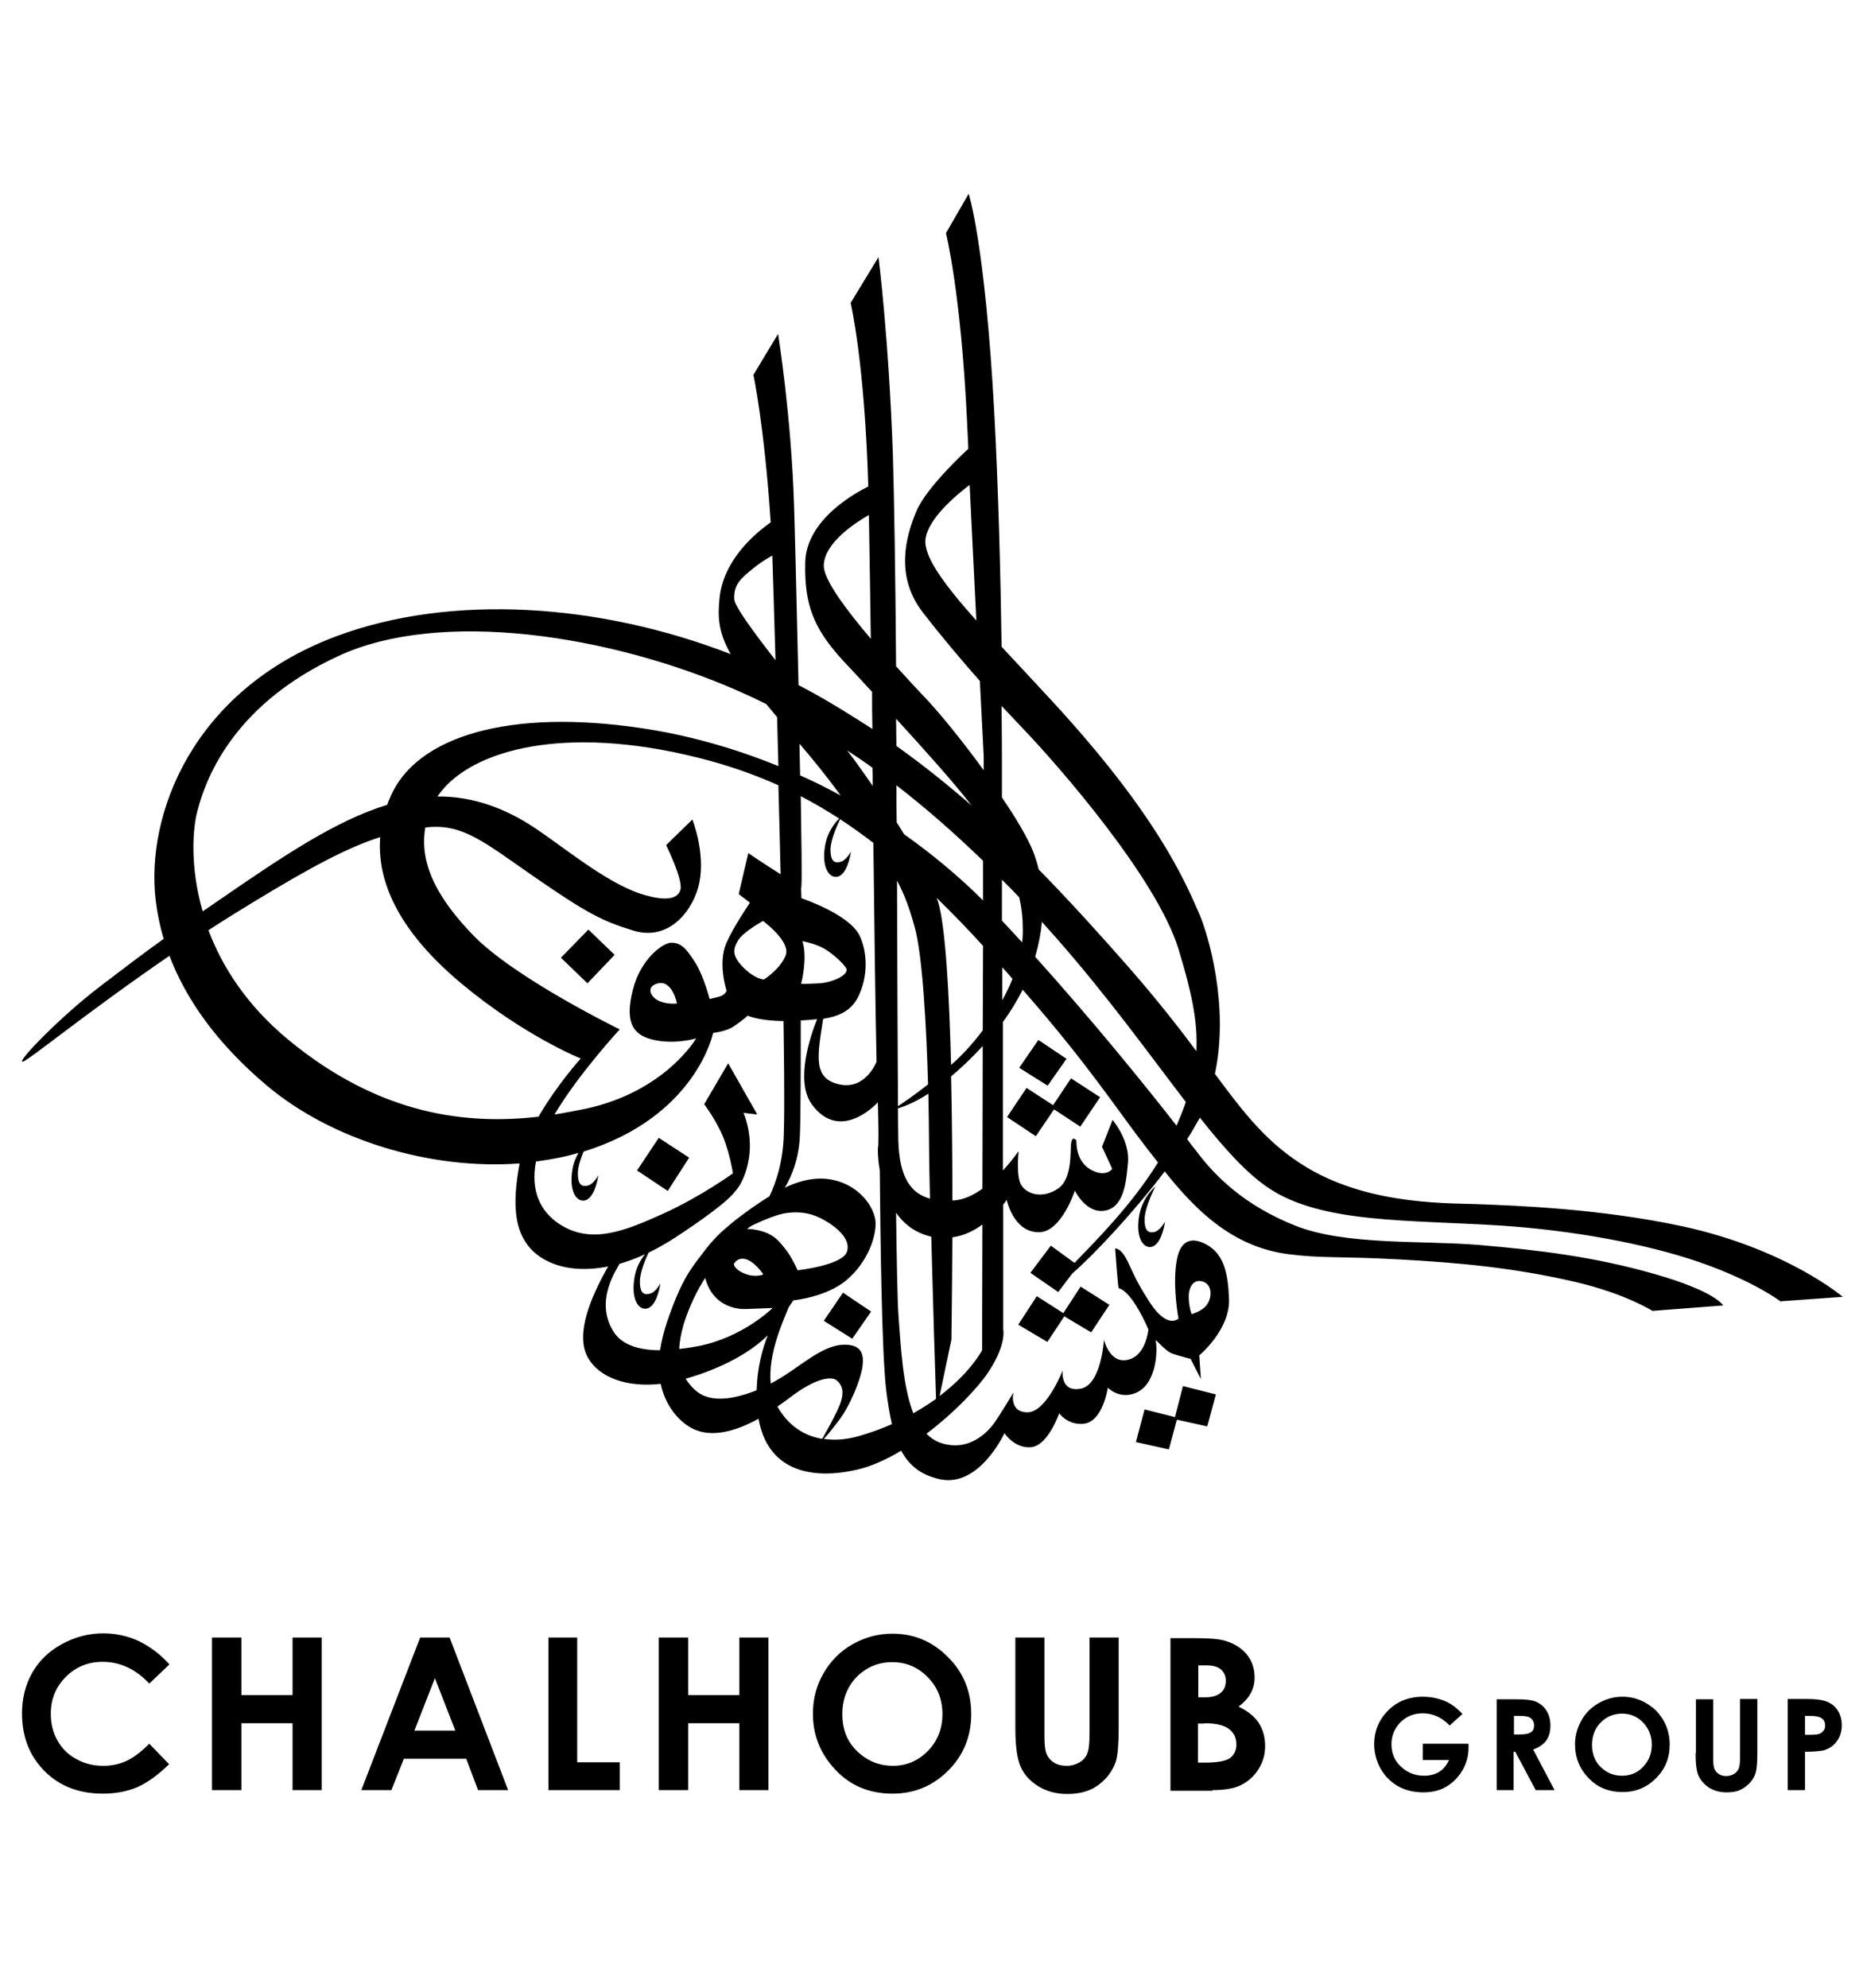
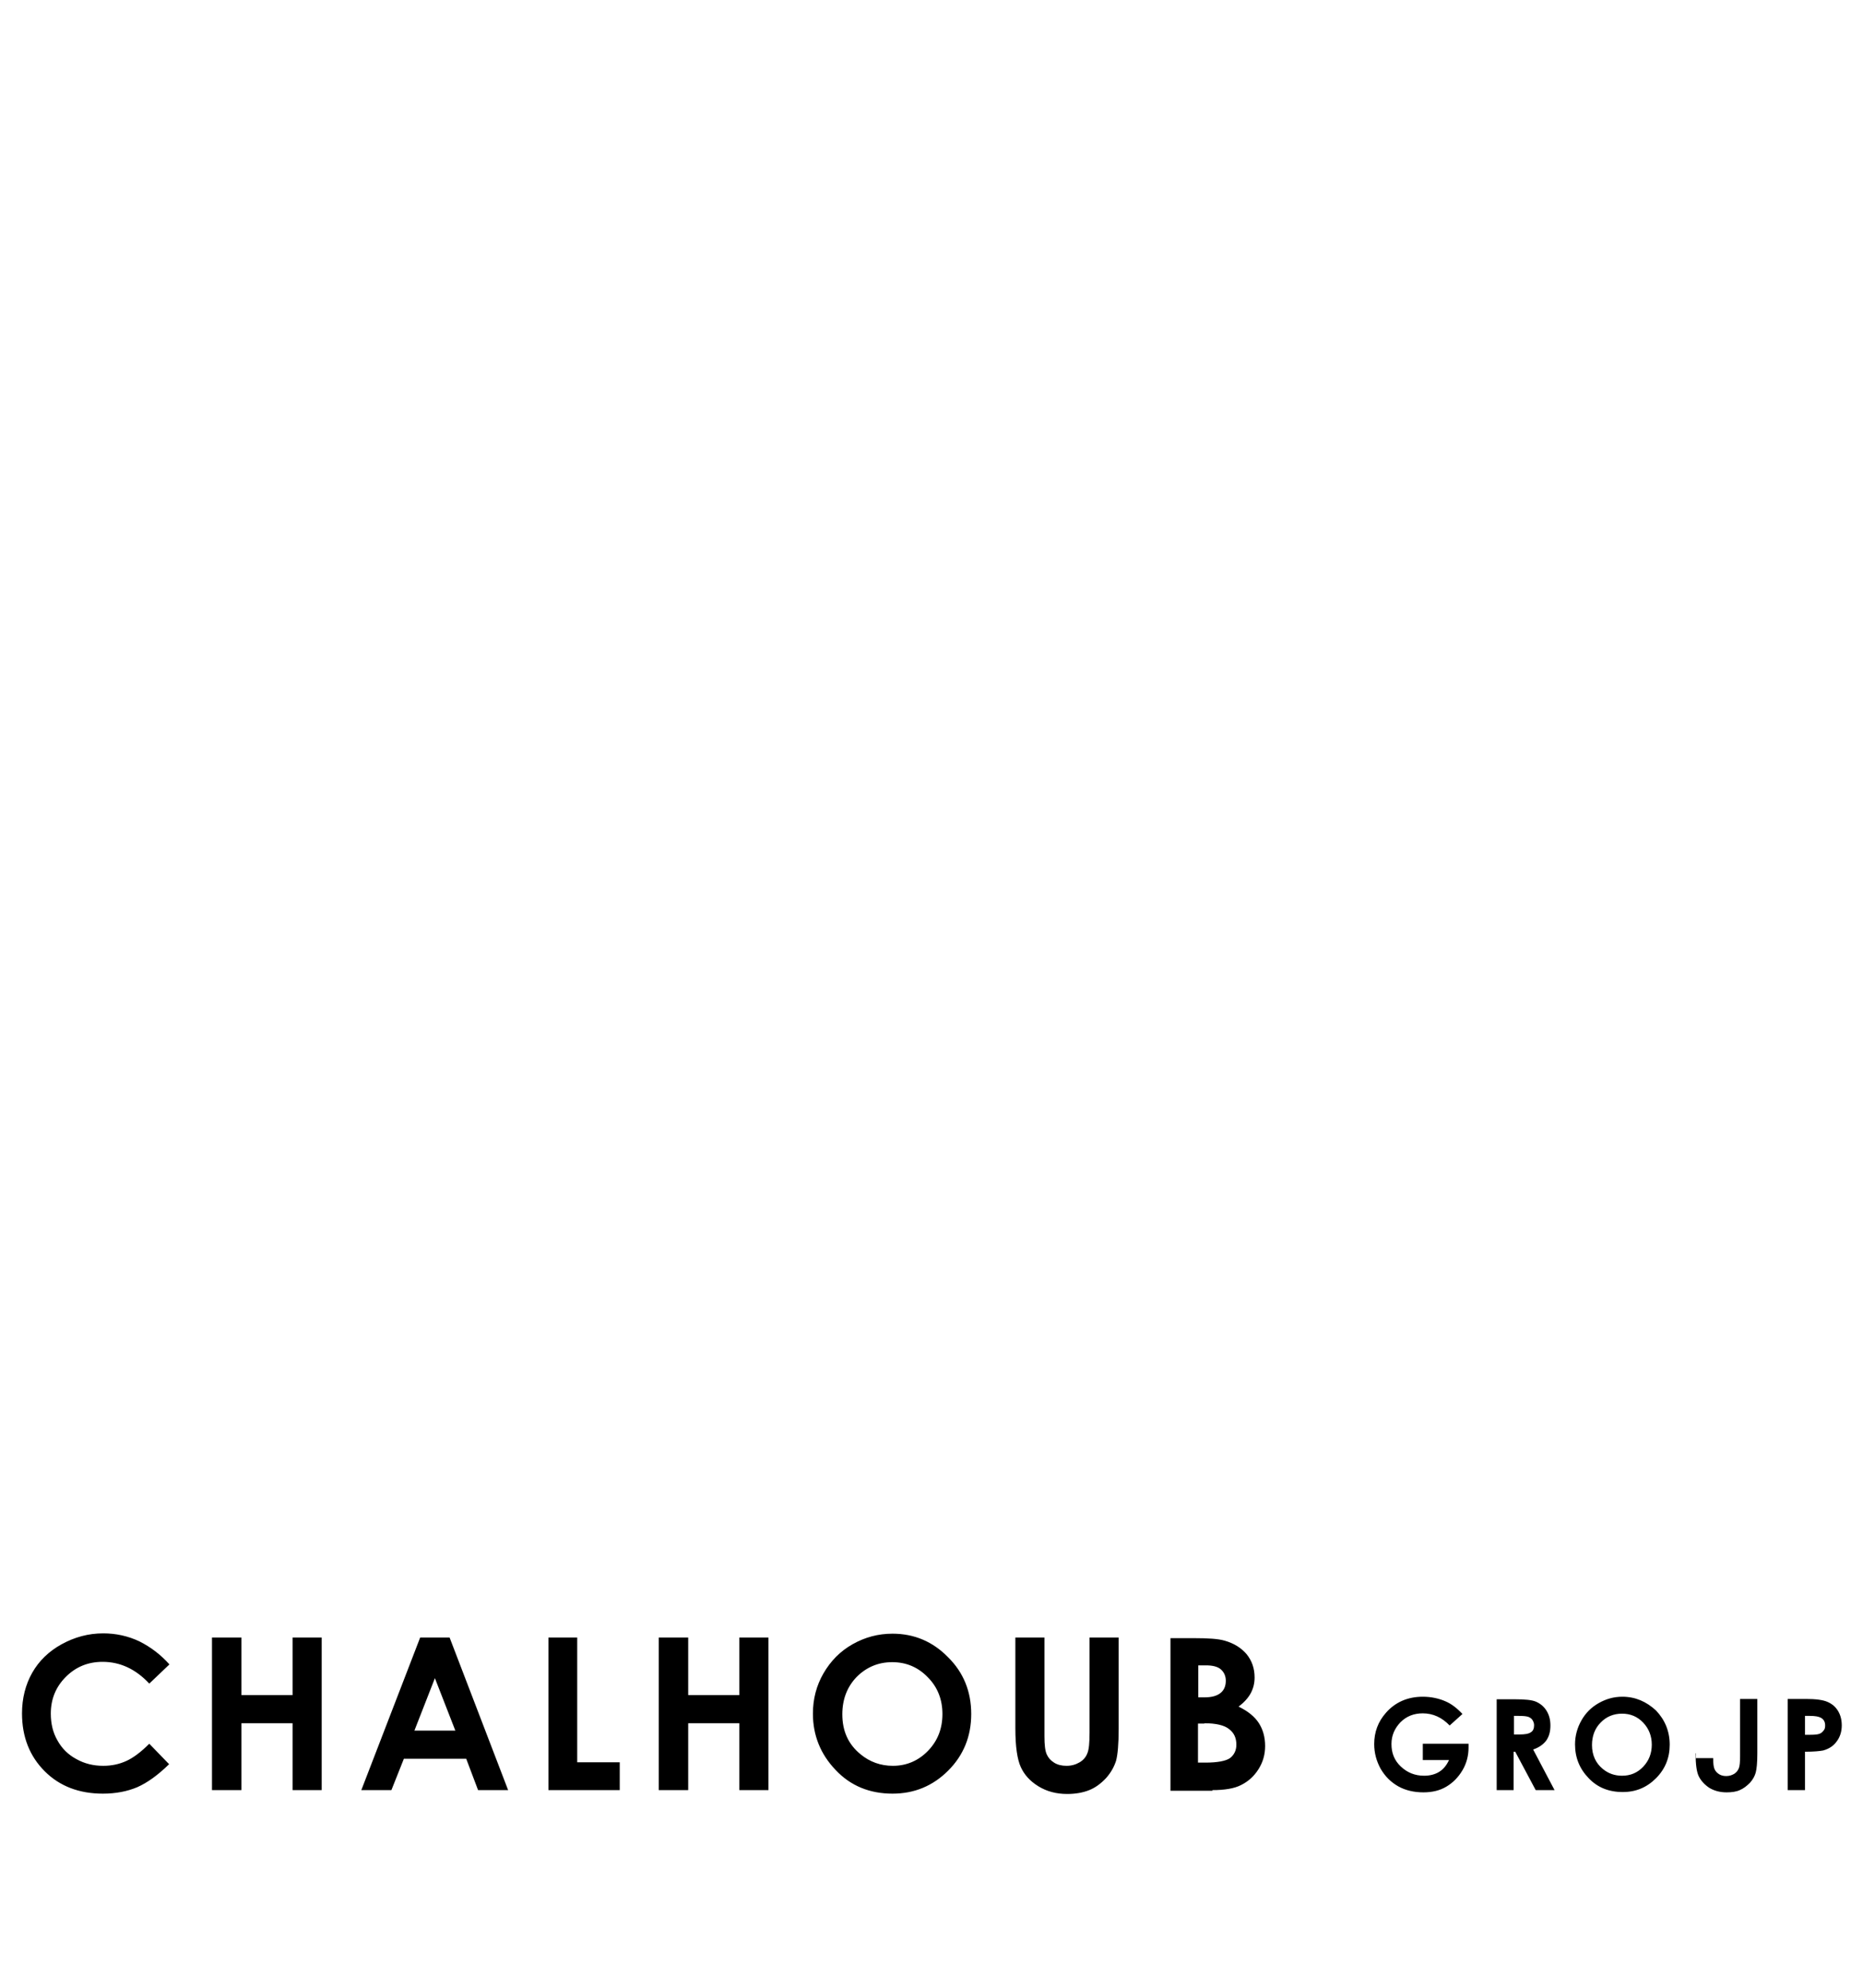
<svg xmlns="http://www.w3.org/2000/svg" width="75" height="80" viewBox="0 0 75 80" fill="none">
-   <path d="M22.581 38.545L23.649 39.575L24.744 38.429L23.688 37.412L22.581 38.545ZM33.164 53.158L34.31 53.879L35.069 52.785L33.937 52.025L33.164 53.158ZM47.301 57.034L46.078 56.725L45.73 58.038L47.056 58.334L47.378 57.137L48.601 57.407L48.949 56.12L47.623 55.785L47.301 57.034ZM42.936 42.614L41.803 41.854L41.031 42.974L42.176 43.695L42.936 42.614ZM47.365 45.305C47.507 44.97 47.636 44.661 47.739 44.352C46.284 42.459 44.61 40.116 42.486 37.708C42.305 37.502 42.125 37.309 41.945 37.103C41.906 37.541 41.816 38.017 41.674 38.507C44.005 41.094 46.194 43.798 47.365 45.305ZM40.76 39.395C40.632 39.24 40.49 39.086 40.348 38.931V40.258C40.503 39.974 40.644 39.691 40.76 39.395ZM39.537 54.343L39.55 49.283C39.215 49.528 38.816 49.734 38.34 49.798C38.327 52.193 38.301 53.918 38.301 53.918L37.825 56.184C39.074 55.244 39.537 54.343 39.537 54.343ZM36.769 56.879C37.104 56.686 37.413 56.493 37.683 56.3C37.645 55.141 37.554 52.244 37.49 49.772C37.451 49.759 37.4 49.746 37.348 49.734C36.769 49.566 36.357 49.219 36.074 48.807C36.099 50.648 36.125 52.36 36.177 53.042C36.267 54.201 36.344 55.798 36.769 56.879ZM35.906 57.317C35.816 56.918 35.739 56.467 35.675 55.939C35.494 54.394 35.443 49.798 35.417 47.094C35.327 46.592 35.34 46.219 35.34 46.219C35.379 46.141 35.366 45.24 35.34 44.365C35.34 44.365 33.846 46.026 32.688 44.455C31.992 43.515 32.636 41.661 32.894 41.017C32.688 41.043 32.469 41.056 32.237 41.069C32.237 42.73 32.237 45.034 32.198 45.781C32.147 46.644 31.889 47.313 31.593 47.802C31.992 47.609 32.585 47.39 33.228 47.442C34.542 47.558 35.25 48.601 35.25 49.244C35.25 49.837 34.915 50.802 34.091 51.51C33.28 52.206 31.941 52.334 31.941 52.334C31.941 52.334 31.864 52.45 31.748 52.618C31.516 53.197 30.911 54.497 31.027 55.682C31.117 55.63 31.207 55.592 31.284 55.54C32.134 55.064 33.048 54.175 33.898 54.124C34.696 54.072 34.786 54.51 34.722 54.999C34.657 55.476 34.258 56.532 33.756 57.188C33.499 57.523 33.306 57.768 33.164 57.909C33.653 57.986 34.142 57.922 34.593 57.793C35.069 57.652 35.507 57.497 35.906 57.317ZM33.1 57.909C33.215 57.703 33.396 57.394 33.589 57.008C33.924 56.377 34.078 55.875 33.679 55.553C33.512 55.411 32.906 55.386 31.748 56.287C31.593 56.403 31.451 56.506 31.297 56.609C31.748 57.407 32.404 57.793 33.1 57.909ZM30.46 55.952C30.486 55.064 30.679 54.317 30.911 53.738C30.241 54.407 29.095 55.064 27.602 55.489C27.718 55.669 27.859 55.849 28.04 55.991C28.645 56.493 29.623 56.287 30.46 55.952ZM27.344 54.291C27.589 54.266 27.846 54.227 28.117 54.175C29.907 53.828 31.104 52.643 31.104 52.643L30.087 52.682C30.087 52.682 28.786 52.824 28.4 51.472C28.4 51.459 28.4 51.446 28.387 51.433C28.091 51.897 27.769 52.515 27.525 53.287C27.422 53.648 27.357 53.982 27.344 54.291ZM30.087 50.699C29.701 50.545 29.546 50.867 29.546 50.867C29.546 50.867 29.533 51.086 29.997 51.266C30.422 51.433 30.73 51.291 30.73 51.291C30.73 51.291 30.434 50.841 30.087 50.699ZM32.108 51.124C32.108 51.124 33.885 50.931 34.091 50.39C34.245 49.978 33.872 49.553 33.409 49.244C32.932 48.935 32.443 48.717 31.67 48.819C31.349 48.858 30.821 49.064 30.357 49.283C30.267 49.322 30.164 49.386 30.074 49.463C30.151 49.463 30.241 49.463 30.306 49.476C31.155 49.592 31.387 49.991 31.619 50.274C31.876 50.583 32.108 51.124 32.108 51.124ZM28.246 50.493C28.722 49.862 28.967 49.631 29.482 49.206C29.907 48.858 30.563 48.395 30.975 48.15C31.245 47.583 31.529 46.747 31.555 45.614C31.593 44.287 31.555 42.215 31.542 41.094C30.512 41.081 30.1 40.876 30.1 40.876C30.1 40.876 29.932 41.043 29.533 41.313C29.224 41.519 28.709 41.571 28.709 41.571C28.709 41.571 28.027 44.944 23.495 46.347C23.379 46.618 23.263 46.965 23.263 47.223C23.263 47.609 23.366 47.789 23.675 47.712C23.894 47.661 24.087 47.3 24.087 47.3C24.087 47.3 23.984 48.086 23.636 48.279C23.314 48.459 22.877 48.086 23.044 47.068C23.083 46.811 23.186 46.579 23.289 46.399C22.735 46.566 22.156 46.669 21.576 46.747C21.345 47.957 21.782 48.768 22.491 49.244C23.791 50.12 25.181 49.528 26.701 48.845C28.207 48.163 29.507 47.223 29.507 47.223C29.507 47.223 29.353 46.219 29.005 45.523C28.683 44.867 28.349 44.442 28.349 44.442L29.314 42.794L30.486 44.854L29.932 44.789C29.932 44.789 30.306 45.614 30.151 46.605C29.997 47.583 29.585 47.957 29.585 47.957C29.585 47.957 29.379 48.369 27.177 49.811C26.817 50.043 26.456 50.249 26.108 50.416C25.98 50.686 25.761 51.214 25.761 51.575C25.761 51.961 25.864 52.154 26.173 52.064C26.392 52.013 26.585 51.652 26.585 51.652C26.585 51.652 26.482 52.437 26.134 52.63C25.812 52.811 25.375 52.437 25.542 51.42C25.606 51.008 25.799 50.686 25.967 50.48C25.606 50.648 25.271 50.764 24.937 50.867C24.898 50.944 24.847 51.021 24.795 51.124C24.435 51.768 24.113 52.746 24.744 53.66C25.053 54.098 25.671 54.343 26.572 54.343C26.623 54.008 26.713 53.635 26.842 53.236C27.409 51.575 27.756 51.137 28.246 50.493ZM21.679 44.944C22.413 43.669 23.379 42.601 23.379 42.601C23.379 42.601 21.113 41.7 18.564 39.575C16.503 37.85 15.139 35.867 15.306 33.691C14.006 34.103 12.525 34.889 10.117 36.356C9.525 36.717 8.946 37.077 8.392 37.438C8.933 38.88 9.911 40.438 11.585 41.828C15.332 44.931 18.86 45.266 21.679 44.944ZM8.16 36.678C8.328 36.562 8.508 36.447 8.688 36.318C11.431 34.425 13.529 33.022 15.589 32.391C15.615 32.301 15.654 32.211 15.692 32.133C16.722 29.584 20.598 28.528 25.787 29.301C27.653 29.571 29.533 30.099 31.336 30.833C31.323 30.176 31.297 29.52 31.284 28.863C31.142 28.696 31.001 28.515 30.846 28.335C30.46 28.142 30.074 27.962 29.688 27.794C24.538 25.541 17.727 24.498 13.62 26.404C9.577 28.271 8.354 31.078 7.954 32.61C7.761 33.305 7.633 34.863 8.16 36.678ZM29.559 24.112C29.572 24.395 30.306 25.4 31.22 26.571C31.168 24.73 31.117 23.172 31.091 22.361C30.859 22.49 30.589 22.657 30.37 22.837C29.868 23.25 29.533 23.481 29.559 24.112ZM35.121 30.897C34.786 30.653 34.452 30.434 34.104 30.202C34.194 30.331 34.284 30.434 34.361 30.537C34.593 30.859 34.851 31.219 35.134 31.631C35.134 31.387 35.134 31.142 35.121 30.897ZM36.087 30.022C37.155 30.781 38.16 31.593 39.112 32.417C39.099 32.391 39.074 32.365 39.061 32.352C38.404 31.502 37.207 30.163 36.074 28.927C36.074 29.288 36.087 29.661 36.087 30.022ZM35.057 25.709C35.031 23.88 35.005 22.181 34.979 20.726C34.439 21.035 33.164 21.859 33.164 22.773C33.164 23.34 34.065 24.537 35.057 25.709ZM39.563 41.468L39.576 38.069C38.945 37.373 38.327 36.743 37.709 36.138C37.722 36.189 37.735 36.228 37.76 36.279C38.056 37.232 38.211 39.884 38.288 42.858C38.365 42.794 38.443 42.717 38.52 42.652C38.868 42.318 39.228 41.918 39.563 41.468ZM36.151 44.609C36.151 45.202 36.164 45.639 36.164 45.884C36.203 47.429 36.692 48.034 37.438 48.24C37.413 47.21 37.4 46.373 37.4 45.961C37.4 45.498 37.387 44.815 37.374 44.017C36.821 44.377 36.396 44.532 36.151 44.609ZM36.112 35.442C36.125 39.215 36.138 42.614 36.151 44.519C36.408 44.352 36.833 44.056 37.361 43.644C37.297 41.365 37.142 38.391 36.808 37.258C36.602 36.524 36.421 36.022 36.112 35.442ZM33.846 32.017C33.241 31.193 32.726 30.562 32.185 29.932C32.198 30.369 32.198 30.794 32.211 31.206C32.765 31.451 33.306 31.721 33.846 32.017ZM36.396 33.575C37.541 34.386 38.61 35.275 39.576 36.24V34.644C38.43 33.537 37.271 32.52 36.087 31.605C36.087 32.108 36.087 32.597 36.099 33.099C36.203 33.266 36.306 33.421 36.396 33.575ZM33.795 43.644C34.851 43.875 35.288 42.73 35.288 42.73C35.237 40.335 35.198 37.206 35.16 33.923C34.722 33.588 34.271 33.266 33.821 32.97C33.705 33.215 33.434 33.807 33.434 34.193C33.434 34.58 33.537 34.773 33.846 34.683C34.065 34.631 34.258 34.271 34.258 34.271C34.258 34.271 34.155 35.056 33.808 35.249C33.486 35.429 33.048 35.056 33.215 34.039C33.306 33.485 33.615 33.112 33.782 32.944C33.28 32.623 32.765 32.314 32.237 32.043C32.263 33.846 32.288 35.249 32.263 35.661C32.263 35.7 32.25 35.725 32.25 35.764L32.263 36.15C32.263 36.15 34.194 36.794 34.606 37.657C34.928 38.339 34.954 39.305 34.542 40.129C34.271 40.669 33.795 40.901 33.138 41.004C32.906 42.498 32.713 43.412 33.795 43.644ZM32.237 39.588C32.301 39.601 32.507 39.601 32.997 39.575C33.46 39.549 34.245 39.24 34.052 38.944C33.911 38.738 33.537 38.391 33.19 38.185C32.842 37.979 32.301 37.876 32.301 37.876C32.52 38.532 32.263 39.549 32.263 39.549C32.263 39.549 32.263 39.549 32.25 39.549V39.588H32.237ZM29.932 38.944C30.409 39.421 30.756 39.421 30.756 39.421C30.756 39.421 31.426 38.996 31.632 38.442C31.838 37.889 30.718 37.065 30.718 37.065C30.718 37.065 29.919 37.502 29.713 37.85C29.507 38.197 29.456 38.468 29.932 38.944ZM26.495 39.575C25.954 39.704 26.211 40.167 26.559 40.296C26.907 40.438 27.254 40.386 27.254 40.386C27.254 40.386 27.074 39.446 26.495 39.575ZM29.237 37.966C29.52 37.309 30.19 36.331 30.19 36.331L29.739 35.983L30.125 34.335C30.125 34.335 30.769 34.773 31.284 35.095C31.336 35.12 31.374 35.159 31.426 35.185C31.4 34.168 31.374 32.919 31.336 31.605C30.19 31.09 28.954 30.678 27.576 30.369C22.349 29.185 18.795 30.292 17.611 32.056C19.014 32.043 20.327 32.52 21.525 33.318C22.632 34.052 24.37 35.494 25.748 35.957C27.113 36.408 27.344 36.009 27.396 35.79C27.486 35.365 26.817 34.013 26.817 34.013L27.872 32.983C27.872 32.983 28.4 34.283 28.155 35.52C27.95 36.55 26.997 37.914 25.49 37.451C24.241 37.065 23.649 36.768 21.525 35.301C19.465 33.871 18.641 33.163 17.224 33.292C17.186 33.292 17.16 33.305 17.122 33.305C16.851 34.863 17.739 36.266 19.001 37.592C20.662 39.343 24.95 41.429 24.95 41.429C24.95 41.429 23.302 43.206 22.323 44.854C22.761 44.789 23.186 44.699 23.585 44.622C26.791 43.927 28.027 41.79 28.027 41.79C28.027 41.79 27.203 42.047 26.327 41.854C25.439 41.661 25.156 41.107 25.477 39.833C25.799 38.571 26.701 37.94 27.023 37.94C27.434 37.94 27.64 38.197 27.988 38.738C28.336 39.292 28.567 40.206 28.567 40.206C28.567 40.206 28.696 40.18 28.941 40.116C29.198 40.051 29.25 39.871 29.25 39.871C29.25 39.871 28.889 38.777 29.237 37.966ZM39.55 47.841L39.563 42.099C39.099 42.601 38.675 43 38.288 43.322C38.327 44.995 38.34 46.734 38.34 48.317C38.765 48.304 39.177 48.111 39.55 47.841ZM41.031 36.112C40.799 35.867 40.567 35.635 40.335 35.404V37.052C40.606 37.335 40.876 37.631 41.147 37.927C41.172 37.708 41.185 37.502 41.172 37.296C41.172 36.884 41.121 36.498 41.031 36.112ZM40.335 32.095C40.915 32.944 41.378 33.73 41.597 34.283C41.674 34.489 41.752 34.721 41.816 34.992C43.091 36.292 44.301 37.631 45.498 38.996C46.606 40.27 47.455 41.352 48.163 42.305C48.228 41.069 47.945 39.846 47.443 38.197C46.58 35.365 42.64 30.846 41.185 29.326C40.889 29.017 40.606 28.709 40.322 28.412C40.335 29.7 40.335 30.511 40.335 30.511V32.095ZM39.305 24.975C39.215 23.237 39.125 21.305 39.035 19.516C38.507 19.915 37.374 20.855 37.258 21.692C37.168 22.387 38.018 23.533 39.305 24.975ZM47.855 52.18C47.855 52.592 47.97 52.888 47.97 52.888C47.97 52.888 48.421 52.772 48.601 52.489C48.807 52.18 48.794 51.678 48.408 51.575C48.073 51.472 47.855 51.768 47.855 52.18ZM48.06 45.407C47.983 45.549 47.88 45.704 47.79 45.845C47.932 46.038 48.048 46.193 48.138 46.296C48.897 47.326 50.095 48.511 52.129 49.322C54.15 50.133 57.24 49.914 59.558 50.107C61.94 50.313 64.154 50.571 66.626 51.279C69.098 51.987 69.369 52.54 69.369 52.54L66.523 52.759C66.523 52.759 65.442 52.064 63.395 51.588C60.949 51.021 58.708 50.815 56.313 50.686C53.983 50.558 53.211 50.648 51.897 50.48C49.605 50.197 48.112 48.678 46.889 47.146C45.588 48.858 43.953 50.583 43.168 51.253L42.601 52L41.481 51.227L42.305 50.133L43.258 50.828C44.043 50.004 45.537 48.536 46.618 46.785C46.477 46.605 46.335 46.425 46.194 46.244C45.009 44.725 43.889 42.935 41.172 39.833C40.953 40.258 40.696 40.695 40.374 41.133V47.107C40.747 46.708 40.992 46.347 40.992 46.347L41.005 46.373C41.005 46.373 40.902 47.339 41.108 47.686C41.34 48.073 41.971 48.253 42.589 47.841C43.206 47.429 43.065 46.232 43.129 45.961C43.194 45.691 43.335 45.91 43.335 45.91C43.335 45.91 43.284 46.721 43.902 47.068C44.52 47.416 44.777 47.043 44.777 47.043L44.365 46.154L44.79 45.073C44.79 45.073 45.498 45.897 45.408 46.811C45.344 47.429 45.292 48.498 44.571 48.704C43.76 48.935 43.271 47.918 43.271 47.918C43.271 47.918 42.73 49.592 41.829 49.592C40.799 49.605 40.529 48.292 40.529 48.292C40.529 48.292 40.477 48.369 40.387 48.485V53.506C40.387 53.506 40.529 54.072 39.833 55.154C39.434 55.785 38.456 56.828 37.297 57.703C37.451 57.858 37.619 57.974 37.812 58.051C39.061 58.502 39.859 57.536 40.091 57.175C40.387 56.738 40.799 56.042 40.799 56.042C40.799 56.042 40.606 56.841 41.365 56.841C42.125 56.841 42.782 55.154 42.782 55.154C42.782 55.154 42.666 56.055 43.516 55.888C44.34 55.721 44.443 53.918 44.443 53.918C44.443 53.918 44.687 54.974 45.485 54.703C46.142 54.497 46.232 53.506 46.232 53.506C46.232 53.506 45.601 51.987 45.035 51.845C45.009 51.845 44.893 50.249 44.893 50.249C44.893 50.249 45.112 50.197 45.382 50.738C45.653 51.291 45.704 51.51 46.284 52.412C47.005 53.519 47.443 53.068 47.443 53.068C47.443 53.068 47.185 51.703 47.378 50.699C47.545 49.798 48.086 49.811 48.601 50.107C49.271 50.493 49.438 51.24 49.477 52.27C49.528 53.519 48.279 54.549 48.279 54.549L48.344 55.502L47.932 54.691C47.932 54.691 47.52 54.587 47.211 54.484C46.889 54.382 46.464 53.789 46.528 53.995C46.593 54.201 46.618 55.708 45.704 56.068C45.048 56.326 44.597 55.849 44.597 55.849C44.597 55.849 44.404 57.24 43.606 57.304C42.975 57.356 42.64 56.879 42.64 56.879C42.64 56.879 42.202 58.167 41.52 58.244C40.837 58.308 40.438 57.678 40.438 57.678C40.438 57.678 39.421 59.892 37.825 59.532C37.091 59.364 36.614 59.004 36.28 58.386C35.675 58.746 35.057 59.029 34.464 59.158C32.494 59.596 30.885 59.081 30.537 57.098C29.585 57.626 28.696 57.832 28.001 57.549C27.538 57.368 26.829 56.776 26.598 55.695C25.22 55.849 24.126 55.437 23.675 54.652C23.121 53.686 23.829 52.154 24.422 51.073C24.448 51.034 24.46 51.008 24.486 50.97C23.392 51.188 22.452 51.047 21.782 50.609C20.636 49.862 20.611 48.459 20.92 46.824C17.302 47.094 13.336 45.871 10.748 43.695C8.701 41.97 7.478 40.193 6.821 38.468C3.474 40.76 1.105 42.717 0.912 42.73C0.654 42.755 2.431 40.914 4.04 39.691C4.967 38.983 5.676 38.442 6.59 37.785C6.435 37.27 6.332 36.755 6.268 36.24C5.856 32.829 7.723 27.782 13.542 25.606C18.177 23.88 24.139 24.279 29.417 26.327C28.915 25.438 28.889 24.833 28.967 24.073C29.121 22.554 30.357 21.498 31.027 21.022C30.769 17.121 30.331 15.087 30.331 15.087L31.323 13.439C31.323 13.439 31.851 16.683 31.967 20.34C31.992 21.035 32.07 24.254 32.147 27.576C32.263 27.64 32.379 27.691 32.494 27.756C33.421 28.258 34.284 28.799 35.121 29.339C35.108 28.837 35.108 28.335 35.108 27.846C34.632 27.331 34.207 26.867 33.911 26.558C32.713 25.245 32.379 24.279 32.417 22.619C32.469 20.88 34.49 19.812 34.954 19.58C34.812 14.585 34.245 12.19 34.245 12.19L35.366 10.349C35.366 10.349 35.778 13.567 35.945 18.293C35.996 20.005 36.048 23.198 36.074 26.816C36.576 27.369 37.039 27.872 37.361 28.206C37.966 28.863 38.816 29.919 39.602 31V30.434C39.602 30.434 39.537 29.211 39.447 27.408C38.7 26.558 37.953 25.683 37.155 24.653C36.022 23.198 36.46 21.589 36.898 20.559C37.31 19.606 38.829 18.202 38.983 18.061C38.971 17.687 38.945 17.327 38.932 16.979C38.687 11.765 38.082 9.383 38.082 9.383L38.996 7.799C38.996 7.799 39.653 9.769 40.026 16.58C40.194 19.683 40.284 23.275 40.322 26.03C40.966 26.726 41.674 27.473 42.395 28.258C46.49 32.713 47.648 35.313 48.292 36.807C48.614 37.567 49.502 40.425 48.91 43.219C50.146 44.892 51.06 46.051 52.618 46.991C55.245 48.562 58.515 48.407 59.712 48.472C60.897 48.523 64.36 48.626 67.759 49.36C71.944 50.274 74.184 52.193 74.184 52.193L71.673 52.373C71.673 52.373 70.643 51.575 68.429 50.802C66.266 50.056 63.318 49.515 60.382 49.322C56.712 49.09 53.198 49.244 51.073 47.815C50.185 47.223 49.297 46.232 48.305 44.983C48.202 45.15 48.138 45.279 48.06 45.407ZM42.807 52.849L41.739 52.167L40.992 53.313L42.164 54.008L42.846 52.978L43.928 53.622L44.661 52.515L43.503 51.781L42.807 52.849ZM45.859 48.935C45.691 49.953 46.129 50.326 46.451 50.146C46.799 49.953 46.902 49.167 46.902 49.167C46.902 49.167 46.709 49.515 46.49 49.579C46.181 49.656 46.078 49.463 46.078 49.09C46.078 48.575 46.515 47.751 46.515 47.751C46.515 47.751 45.988 48.176 45.859 48.935ZM41.7 45.729L42.434 44.648L43.49 45.343L44.288 44.159L43.116 43.399L42.395 44.48L41.327 43.785L40.541 44.957L41.7 45.729ZM26.52 45.794L27.744 46.592L26.881 47.931L25.645 47.107L26.52 45.794Z" fill="black" />
-   <path d="M6.821 66.986L6.01 67.759C5.456 67.166 4.826 66.883 4.13 66.883C3.538 66.883 3.049 67.089 2.65 67.488C2.251 67.887 2.045 68.377 2.045 68.969C2.045 69.381 2.135 69.742 2.315 70.05C2.495 70.372 2.74 70.617 3.075 70.797C3.396 70.978 3.757 71.068 4.156 71.068C4.491 71.068 4.8 71.003 5.083 70.874C5.366 70.746 5.675 70.514 6.01 70.179L6.808 71.003C6.358 71.441 5.933 71.75 5.521 71.93C5.122 72.098 4.658 72.188 4.143 72.188C3.19 72.188 2.405 71.892 1.8 71.287C1.195 70.681 0.886 69.909 0.886 68.956C0.886 68.351 1.027 67.797 1.298 67.321C1.568 66.845 1.967 66.458 2.482 66.175C2.997 65.892 3.551 65.737 4.156 65.737C4.658 65.737 5.147 65.84 5.611 66.059C6.074 66.291 6.474 66.6 6.821 66.986ZM8.534 72.046H9.718V69.355H11.778V72.046H12.95V65.905H11.778V68.222H9.718V65.905H8.534V72.046ZM14.546 72.046H15.757L16.259 70.784H18.769L19.246 72.046H20.456L18.1 65.905H16.915L14.546 72.046ZM18.331 69.651H16.683L17.508 67.54L18.331 69.651ZM22.078 72.046H24.949V70.926H23.237V65.905H22.078V72.046ZM26.52 72.046H27.705V69.355H29.765V72.046H30.936V65.905H29.765V68.222H27.705V65.905H26.52V72.046ZM35.932 65.75C35.352 65.75 34.825 65.892 34.322 66.175C33.82 66.458 33.434 66.857 33.151 67.347C32.868 67.836 32.726 68.377 32.726 68.969C32.726 69.844 33.035 70.604 33.64 71.235C34.245 71.879 35.018 72.188 35.932 72.188C36.807 72.188 37.554 71.879 38.172 71.261C38.79 70.643 39.099 69.883 39.099 68.982C39.099 68.081 38.79 67.308 38.159 66.69C37.554 66.072 36.807 65.75 35.932 65.75ZM35.919 66.896C36.486 66.896 36.962 67.102 37.348 67.501C37.747 67.9 37.94 68.403 37.94 68.982C37.94 69.574 37.747 70.063 37.361 70.463C36.975 70.862 36.498 71.068 35.945 71.068C35.456 71.068 35.018 70.913 34.644 70.604C34.155 70.205 33.91 69.677 33.91 68.995C33.91 68.39 34.104 67.887 34.49 67.488C34.876 67.102 35.352 66.896 35.919 66.896ZM40.876 69.561C40.876 70.295 40.953 70.81 41.095 71.119C41.236 71.428 41.468 71.686 41.803 71.892C42.138 72.098 42.524 72.201 42.962 72.201C43.296 72.201 43.593 72.149 43.85 72.046C44.108 71.943 44.326 71.776 44.532 71.557C44.725 71.338 44.854 71.106 44.931 70.862C44.996 70.617 45.035 70.192 45.035 69.574V65.905H43.863V69.729C43.863 70.141 43.837 70.424 43.773 70.566C43.721 70.707 43.618 70.836 43.464 70.926C43.309 71.016 43.142 71.068 42.936 71.068C42.743 71.068 42.575 71.029 42.434 70.939C42.292 70.849 42.202 70.746 42.138 70.604C42.073 70.463 42.047 70.218 42.047 69.883V65.905H40.876V69.561ZM48.807 72.046C49.296 72.046 49.695 71.982 49.966 71.84C50.249 71.698 50.481 71.493 50.661 71.209C50.841 70.926 50.931 70.617 50.931 70.269C50.931 69.909 50.841 69.6 50.674 69.342C50.507 69.085 50.236 68.866 49.863 68.686C50.082 68.518 50.249 68.338 50.352 68.145C50.455 67.952 50.507 67.746 50.507 67.514C50.507 67.154 50.404 66.845 50.185 66.574C49.966 66.317 49.67 66.136 49.309 66.033C49.052 65.956 48.64 65.93 48.086 65.93H47.12V72.072H48.807V72.046ZM48.55 67.025C48.82 67.025 49.026 67.076 49.155 67.192C49.283 67.308 49.348 67.463 49.348 67.643C49.348 67.849 49.283 68.016 49.142 68.132C49 68.248 48.794 68.312 48.498 68.312H48.24V67.025H48.55ZM48.485 69.355C48.949 69.355 49.283 69.433 49.477 69.587C49.682 69.742 49.773 69.948 49.773 70.218C49.773 70.45 49.682 70.63 49.515 70.759C49.348 70.874 49.013 70.939 48.524 70.939H48.228V69.368H48.485V69.355ZM58.875 68.982C58.644 68.737 58.425 68.57 58.18 68.467C57.91 68.351 57.601 68.287 57.279 68.287C56.674 68.287 56.172 68.505 55.798 68.93C55.476 69.291 55.322 69.716 55.322 70.192C55.322 70.553 55.412 70.874 55.579 71.183C55.76 71.493 55.991 71.724 56.287 71.892C56.584 72.059 56.931 72.136 57.304 72.136C57.665 72.136 57.974 72.059 58.231 71.904C58.489 71.75 58.708 71.531 58.875 71.248C59.043 70.965 59.12 70.656 59.12 70.334V70.179H57.279V70.836H58.334C58.231 71.055 58.103 71.209 57.935 71.312C57.768 71.415 57.562 71.467 57.33 71.467C56.957 71.467 56.648 71.338 56.39 71.093C56.133 70.849 56.017 70.553 56.017 70.192C56.017 69.844 56.146 69.561 56.377 69.317C56.622 69.072 56.918 68.956 57.279 68.956C57.691 68.956 58.051 69.124 58.36 69.445L58.875 68.982ZM60.24 72.046H60.935V70.501H61L61.824 72.046H62.583L61.721 70.411C61.953 70.334 62.133 70.205 62.249 70.05C62.364 69.883 62.416 69.69 62.416 69.445C62.416 69.214 62.364 69.02 62.261 68.853C62.158 68.686 62.017 68.57 61.849 68.493C61.682 68.415 61.386 68.39 60.987 68.39H60.253V72.046H60.24ZM60.948 69.059H61.141C61.334 69.059 61.45 69.072 61.528 69.098C61.592 69.124 61.656 69.162 61.695 69.227C61.734 69.291 61.759 69.355 61.759 69.433C61.759 69.561 61.721 69.664 61.631 69.716C61.541 69.78 61.399 69.806 61.167 69.806H60.948V69.059ZM65.313 68.287C64.965 68.287 64.656 68.377 64.36 68.544C64.064 68.712 63.832 68.943 63.665 69.239C63.498 69.535 63.407 69.857 63.407 70.205C63.407 70.733 63.588 71.183 63.948 71.557C64.309 71.943 64.772 72.123 65.326 72.123C65.854 72.123 66.291 71.943 66.665 71.57C67.038 71.196 67.218 70.746 67.218 70.218C67.218 69.677 67.025 69.214 66.665 68.84C66.278 68.48 65.828 68.287 65.313 68.287ZM65.3 68.969C65.635 68.969 65.918 69.085 66.15 69.329C66.382 69.574 66.497 69.87 66.497 70.218C66.497 70.566 66.382 70.862 66.15 71.106C65.918 71.351 65.635 71.467 65.3 71.467C65.004 71.467 64.746 71.377 64.528 71.196C64.244 70.965 64.09 70.643 64.09 70.231C64.09 69.87 64.206 69.561 64.437 69.329C64.669 69.085 64.965 68.969 65.3 68.969ZM68.261 70.566C68.261 71.003 68.3 71.312 68.39 71.493C68.48 71.673 68.622 71.827 68.815 71.956C69.008 72.072 69.24 72.136 69.51 72.136C69.716 72.136 69.896 72.111 70.038 72.046C70.192 71.982 70.321 71.879 70.45 71.75C70.566 71.621 70.643 71.48 70.682 71.338C70.72 71.196 70.746 70.939 70.746 70.566V68.377H70.051V70.668C70.051 70.913 70.038 71.081 69.999 71.171C69.961 71.261 69.909 71.325 69.819 71.389C69.729 71.441 69.626 71.48 69.497 71.48C69.381 71.48 69.278 71.454 69.201 71.402C69.124 71.351 69.059 71.287 69.021 71.196C68.982 71.106 68.969 70.965 68.969 70.759V68.39H68.274V70.566H68.261ZM71.969 72.046H72.665V70.501C73.025 70.501 73.27 70.475 73.398 70.45C73.63 70.385 73.811 70.269 73.939 70.089C74.068 69.922 74.145 69.703 74.145 69.445C74.145 69.214 74.094 69.02 73.991 68.853C73.888 68.686 73.746 68.57 73.566 68.493C73.386 68.415 73.102 68.377 72.703 68.377H71.969V72.046ZM72.665 69.059H72.858C73.077 69.059 73.218 69.085 73.308 69.136C73.424 69.201 73.476 69.304 73.476 69.445C73.476 69.523 73.463 69.6 73.411 69.651C73.373 69.703 73.321 69.754 73.244 69.78C73.18 69.806 73.051 69.819 72.883 69.819H72.665V69.059Z" fill="black" />
+   <path d="M6.821 66.986L6.01 67.759C5.456 67.166 4.826 66.883 4.13 66.883C3.538 66.883 3.049 67.089 2.65 67.488C2.251 67.887 2.045 68.377 2.045 68.969C2.045 69.381 2.135 69.742 2.315 70.05C2.495 70.372 2.74 70.617 3.075 70.797C3.396 70.978 3.757 71.068 4.156 71.068C4.491 71.068 4.8 71.003 5.083 70.874C5.366 70.746 5.675 70.514 6.01 70.179L6.808 71.003C6.358 71.441 5.933 71.75 5.521 71.93C5.122 72.098 4.658 72.188 4.143 72.188C3.19 72.188 2.405 71.892 1.8 71.287C1.195 70.681 0.886 69.909 0.886 68.956C0.886 68.351 1.027 67.797 1.298 67.321C1.568 66.845 1.967 66.458 2.482 66.175C2.997 65.892 3.551 65.737 4.156 65.737C4.658 65.737 5.147 65.84 5.611 66.059C6.074 66.291 6.474 66.6 6.821 66.986ZM8.534 72.046H9.718V69.355H11.778V72.046H12.95V65.905H11.778V68.222H9.718V65.905H8.534V72.046ZM14.546 72.046H15.757L16.259 70.784H18.769L19.246 72.046H20.456L18.1 65.905H16.915L14.546 72.046ZM18.331 69.651H16.683L17.508 67.54L18.331 69.651ZM22.078 72.046H24.949V70.926H23.237V65.905H22.078V72.046ZM26.52 72.046H27.705V69.355H29.765V72.046H30.936V65.905H29.765V68.222H27.705V65.905H26.52V72.046ZM35.932 65.75C35.352 65.75 34.825 65.892 34.322 66.175C33.82 66.458 33.434 66.857 33.151 67.347C32.868 67.836 32.726 68.377 32.726 68.969C32.726 69.844 33.035 70.604 33.64 71.235C34.245 71.879 35.018 72.188 35.932 72.188C36.807 72.188 37.554 71.879 38.172 71.261C38.79 70.643 39.099 69.883 39.099 68.982C39.099 68.081 38.79 67.308 38.159 66.69C37.554 66.072 36.807 65.75 35.932 65.75ZM35.919 66.896C36.486 66.896 36.962 67.102 37.348 67.501C37.747 67.9 37.94 68.403 37.94 68.982C37.94 69.574 37.747 70.063 37.361 70.463C36.975 70.862 36.498 71.068 35.945 71.068C35.456 71.068 35.018 70.913 34.644 70.604C34.155 70.205 33.91 69.677 33.91 68.995C33.91 68.39 34.104 67.887 34.49 67.488C34.876 67.102 35.352 66.896 35.919 66.896ZM40.876 69.561C40.876 70.295 40.953 70.81 41.095 71.119C41.236 71.428 41.468 71.686 41.803 71.892C42.138 72.098 42.524 72.201 42.962 72.201C43.296 72.201 43.593 72.149 43.85 72.046C44.108 71.943 44.326 71.776 44.532 71.557C44.725 71.338 44.854 71.106 44.931 70.862C44.996 70.617 45.035 70.192 45.035 69.574V65.905H43.863V69.729C43.863 70.141 43.837 70.424 43.773 70.566C43.721 70.707 43.618 70.836 43.464 70.926C43.309 71.016 43.142 71.068 42.936 71.068C42.743 71.068 42.575 71.029 42.434 70.939C42.292 70.849 42.202 70.746 42.138 70.604C42.073 70.463 42.047 70.218 42.047 69.883V65.905H40.876V69.561ZM48.807 72.046C49.296 72.046 49.695 71.982 49.966 71.84C50.249 71.698 50.481 71.493 50.661 71.209C50.841 70.926 50.931 70.617 50.931 70.269C50.931 69.909 50.841 69.6 50.674 69.342C50.507 69.085 50.236 68.866 49.863 68.686C50.082 68.518 50.249 68.338 50.352 68.145C50.455 67.952 50.507 67.746 50.507 67.514C50.507 67.154 50.404 66.845 50.185 66.574C49.966 66.317 49.67 66.136 49.309 66.033C49.052 65.956 48.64 65.93 48.086 65.93H47.12V72.072H48.807V72.046ZM48.55 67.025C48.82 67.025 49.026 67.076 49.155 67.192C49.283 67.308 49.348 67.463 49.348 67.643C49.348 67.849 49.283 68.016 49.142 68.132C49 68.248 48.794 68.312 48.498 68.312H48.24V67.025H48.55ZM48.485 69.355C48.949 69.355 49.283 69.433 49.477 69.587C49.682 69.742 49.773 69.948 49.773 70.218C49.773 70.45 49.682 70.63 49.515 70.759C49.348 70.874 49.013 70.939 48.524 70.939H48.228V69.368H48.485V69.355ZM58.875 68.982C58.644 68.737 58.425 68.57 58.18 68.467C57.91 68.351 57.601 68.287 57.279 68.287C56.674 68.287 56.172 68.505 55.798 68.93C55.476 69.291 55.322 69.716 55.322 70.192C55.322 70.553 55.412 70.874 55.579 71.183C55.76 71.493 55.991 71.724 56.287 71.892C56.584 72.059 56.931 72.136 57.304 72.136C57.665 72.136 57.974 72.059 58.231 71.904C58.489 71.75 58.708 71.531 58.875 71.248C59.043 70.965 59.12 70.656 59.12 70.334V70.179H57.279V70.836H58.334C58.231 71.055 58.103 71.209 57.935 71.312C57.768 71.415 57.562 71.467 57.33 71.467C56.957 71.467 56.648 71.338 56.39 71.093C56.133 70.849 56.017 70.553 56.017 70.192C56.017 69.844 56.146 69.561 56.377 69.317C56.622 69.072 56.918 68.956 57.279 68.956C57.691 68.956 58.051 69.124 58.36 69.445L58.875 68.982ZM60.24 72.046H60.935V70.501H61L61.824 72.046H62.583L61.721 70.411C61.953 70.334 62.133 70.205 62.249 70.05C62.364 69.883 62.416 69.69 62.416 69.445C62.416 69.214 62.364 69.02 62.261 68.853C62.158 68.686 62.017 68.57 61.849 68.493C61.682 68.415 61.386 68.39 60.987 68.39H60.253V72.046H60.24ZM60.948 69.059H61.141C61.334 69.059 61.45 69.072 61.528 69.098C61.592 69.124 61.656 69.162 61.695 69.227C61.734 69.291 61.759 69.355 61.759 69.433C61.759 69.561 61.721 69.664 61.631 69.716C61.541 69.78 61.399 69.806 61.167 69.806H60.948V69.059ZM65.313 68.287C64.965 68.287 64.656 68.377 64.36 68.544C64.064 68.712 63.832 68.943 63.665 69.239C63.498 69.535 63.407 69.857 63.407 70.205C63.407 70.733 63.588 71.183 63.948 71.557C64.309 71.943 64.772 72.123 65.326 72.123C65.854 72.123 66.291 71.943 66.665 71.57C67.038 71.196 67.218 70.746 67.218 70.218C67.218 69.677 67.025 69.214 66.665 68.84C66.278 68.48 65.828 68.287 65.313 68.287ZM65.3 68.969C65.635 68.969 65.918 69.085 66.15 69.329C66.382 69.574 66.497 69.87 66.497 70.218C66.497 70.566 66.382 70.862 66.15 71.106C65.918 71.351 65.635 71.467 65.3 71.467C65.004 71.467 64.746 71.377 64.528 71.196C64.244 70.965 64.09 70.643 64.09 70.231C64.09 69.87 64.206 69.561 64.437 69.329C64.669 69.085 64.965 68.969 65.3 68.969ZM68.261 70.566C68.261 71.003 68.3 71.312 68.39 71.493C68.48 71.673 68.622 71.827 68.815 71.956C69.008 72.072 69.24 72.136 69.51 72.136C69.716 72.136 69.896 72.111 70.038 72.046C70.192 71.982 70.321 71.879 70.45 71.75C70.566 71.621 70.643 71.48 70.682 71.338C70.72 71.196 70.746 70.939 70.746 70.566V68.377H70.051V70.668C70.051 70.913 70.038 71.081 69.999 71.171C69.961 71.261 69.909 71.325 69.819 71.389C69.729 71.441 69.626 71.48 69.497 71.48C69.381 71.48 69.278 71.454 69.201 71.402C69.124 71.351 69.059 71.287 69.021 71.196C68.982 71.106 68.969 70.965 68.969 70.759H68.274V70.566H68.261ZM71.969 72.046H72.665V70.501C73.025 70.501 73.27 70.475 73.398 70.45C73.63 70.385 73.811 70.269 73.939 70.089C74.068 69.922 74.145 69.703 74.145 69.445C74.145 69.214 74.094 69.02 73.991 68.853C73.888 68.686 73.746 68.57 73.566 68.493C73.386 68.415 73.102 68.377 72.703 68.377H71.969V72.046ZM72.665 69.059H72.858C73.077 69.059 73.218 69.085 73.308 69.136C73.424 69.201 73.476 69.304 73.476 69.445C73.476 69.523 73.463 69.6 73.411 69.651C73.373 69.703 73.321 69.754 73.244 69.78C73.18 69.806 73.051 69.819 72.883 69.819H72.665V69.059Z" fill="black" />
</svg>